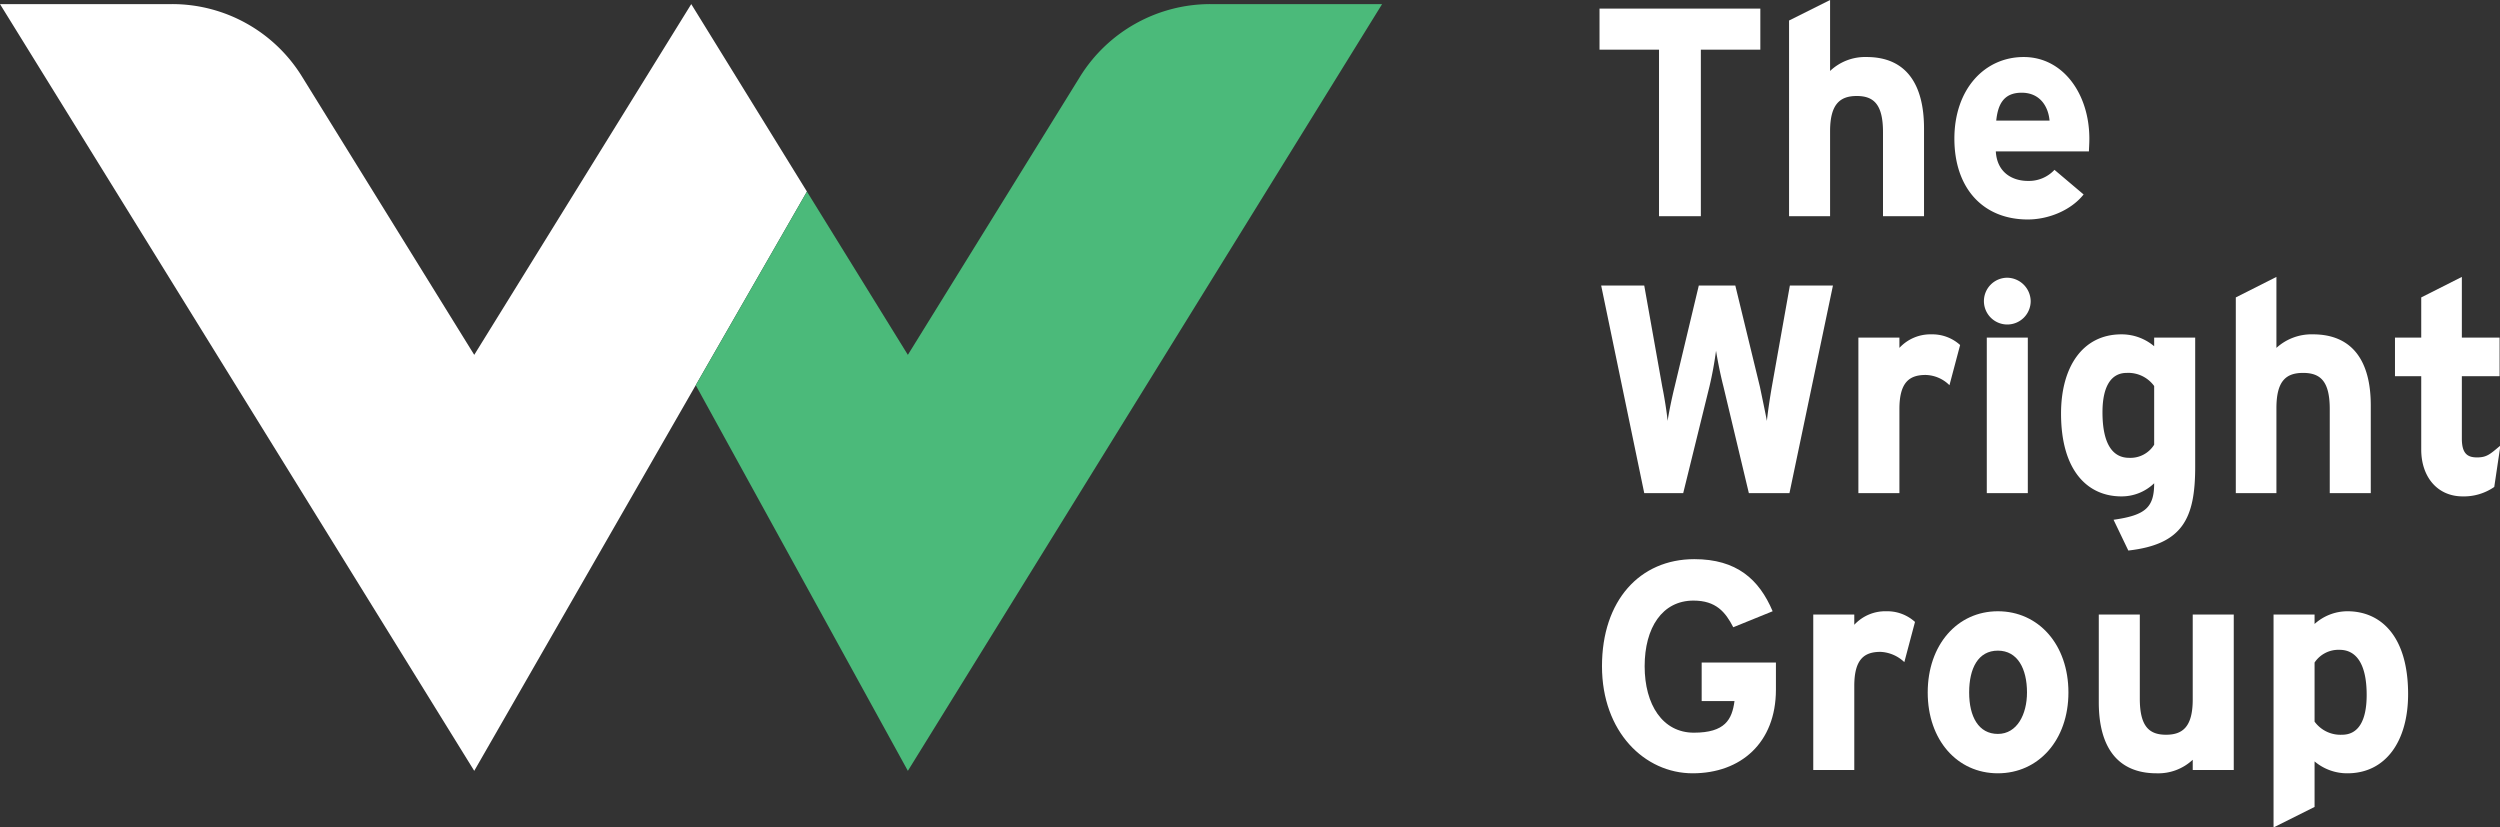
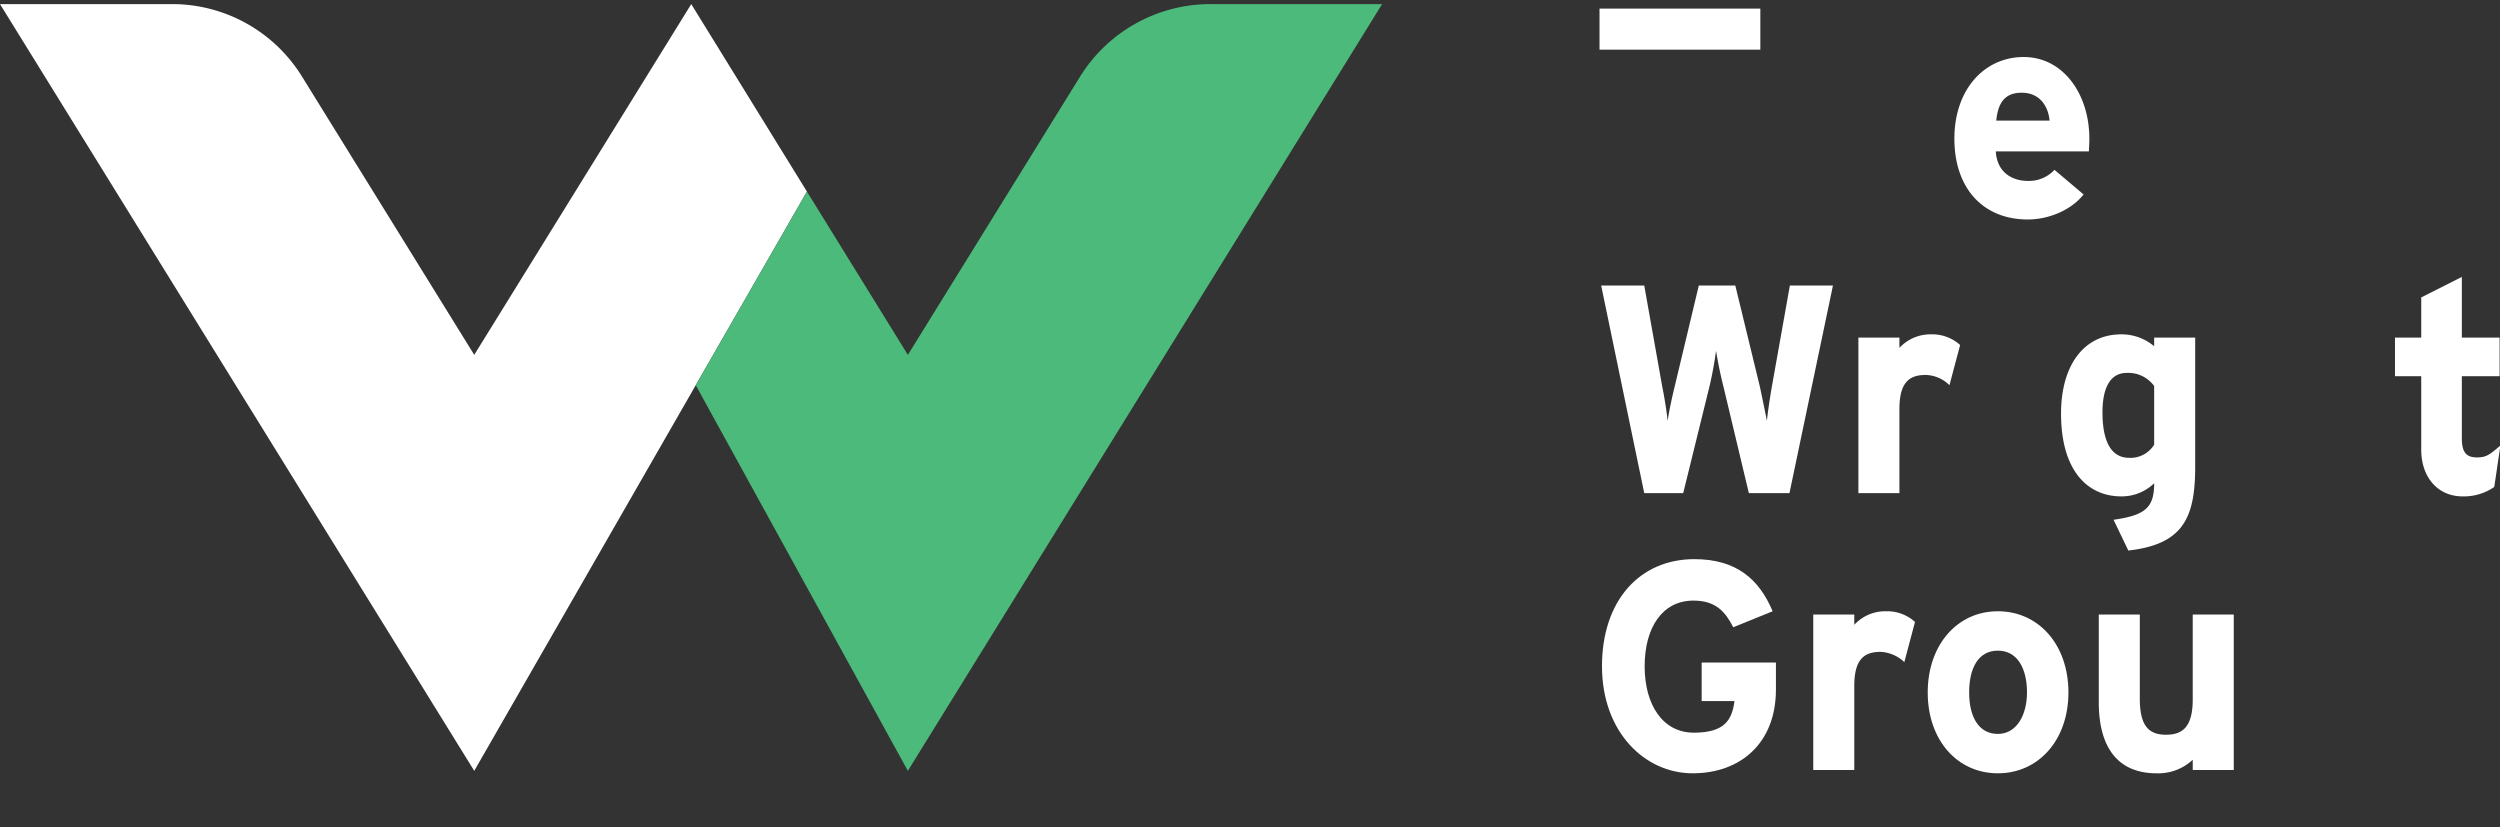
<svg xmlns="http://www.w3.org/2000/svg" id="Layer_1" data-name="Layer 1" viewBox="0 0 609.4 201.7">
  <rect x="0" y="0" width="609.4" height="201.7" fill="#333333" stroke="none" />
  <defs>
    <style>.cls-1{fill:#ffffff;}.cls-2{fill:#4bba7a;}</style>
  </defs>
  <path class="cls-1" d="M312.9,243.5l-28.2-45.7-52.9,85.5-41.9-67.7a37.2,37.2,0,0,0-31.8-17.8H116.2L231.8,384.7Z" transform="translate(-116.2 -196.8)" />
  <path class="cls-2" d="M285.8,290.7l51.7,94L453.1,197.8H411.3a37.4,37.4,0,0,0-31.9,17.8l-41.9,67.7-24.6-39.8Z" transform="translate(-116.2 -196.8)" />
-   <path class="cls-1" d="M545.3,208.9H530.8v40.6H520.6V208.9H506.1v-10h39.2Z" transform="translate(-116.2 -196.8)" />
-   <path class="cls-1" d="M585.2,249.5h-10V229c0-6.8-2.3-8.8-6.4-8.8s-6.5,2-6.5,8.6v20.7h-10V201.8l10-5v17.3a12.4,12.4,0,0,1,8.9-3.4c9.7,0,14,6.7,14,17.4Z" transform="translate(-116.2 -196.8)" />
+   <path class="cls-1" d="M545.3,208.9H530.8H520.6V208.9H506.1v-10h39.2Z" transform="translate(-116.2 -196.8)" />
  <path class="cls-1" d="M625.5,230.6c0,1.4-.1,2.4-.1,3.1H602.7c.3,5.3,4.2,7.2,7.8,7.2a8.5,8.5,0,0,0,6.5-2.7l7.1,6c-3.1,3.9-8.6,6.1-13.6,6.1-11,0-17.9-7.7-17.9-19.7s7.3-19.9,16.9-19.9S625.5,219.7,625.5,230.6Zm-9.7-4.4c-.3-3.4-2.3-6.8-6.8-6.8s-5.8,3-6.2,6.8Z" transform="translate(-116.2 -196.8)" />
  <path class="cls-1" d="M563,266.4,552.4,317h-9.9l-6.2-26c-.8-3.1-1.5-6.8-1.8-8.7a88.3,88.3,0,0,1-1.6,8.7l-6.4,26H517l-10.5-50.6H517l4.4,24.7c.5,2.4,1.1,6.2,1.3,8.3.3-2.1,1.1-5.9,1.7-8.3l5.9-24.7h8.9l6,24.7c.5,2.4,1.3,6.2,1.7,8.3.2-2.1.8-6,1.2-8.3l4.4-24.7Z" transform="translate(-116.2 -196.8)" />
  <path class="cls-1" d="M594,280.9l-2.6,9.8a8.5,8.5,0,0,0-5.8-2.5c-3.9,0-6.4,1.7-6.4,8.3V317h-10V279.1h10v2.5a10.3,10.3,0,0,1,7.8-3.3A10.1,10.1,0,0,1,594,280.9Z" transform="translate(-116.2 -196.8)" />
-   <path class="cls-1" d="M611.2,270.2a5.7,5.7,0,1,1-5.7-5.7A5.8,5.8,0,0,1,611.2,270.2Zm-.7,46.8h-10V279.1h10Z" transform="translate(-116.2 -196.8)" />
  <path class="cls-1" d="M651.3,310.6c0,12.5-3,18.9-16.3,20.4l-3.6-7.5c7.8-1.1,9.9-3,9.9-8.9a11.4,11.4,0,0,1-8,3.2c-8.1,0-14.7-6.1-14.7-20.2,0-11.4,5.3-19.3,14.7-19.3a12.3,12.3,0,0,1,8,2.9v-2.1h10Zm-10-5.4V290.9a7.8,7.8,0,0,0-6.7-3.2c-3.8,0-5.9,3.3-5.9,9.6,0,7.9,2.6,11.1,6.5,11.1A6.8,6.8,0,0,0,641.3,305.2Z" transform="translate(-116.2 -196.8)" />
-   <path class="cls-1" d="M694.1,317h-10V296.5c0-6.8-2.3-8.8-6.5-8.8s-6.5,2-6.5,8.6V317h-9.9V269.3l9.9-5v17.3a12.7,12.7,0,0,1,8.9-3.3c9.7,0,14.1,6.6,14.1,17.3Z" transform="translate(-116.2 -196.8)" />
  <path class="cls-1" d="M725.7,305.4l-1.5,10.1a13,13,0,0,1-7.7,2.3c-6.2,0-10.1-4.8-10.1-11.4V288.5H700v-9.4h6.4v-9.8l9.9-5v14.8h9.2v9.4h-9.2v15.2c0,3.6,1.3,4.6,3.7,4.6S723.2,307.5,725.7,305.4Z" transform="translate(-116.2 -196.8)" />
  <path class="cls-1" d="M549.1,364.9c0,13-8.6,20.4-20.3,20.4s-22.1-10.1-22.1-26.1,9.2-26.1,22.5-26.1c10.3,0,15.8,4.9,19.1,12.7l-9.6,3.9c-1.9-3.7-4.2-6.5-9.7-6.5-7.6,0-11.9,6.6-11.9,16s4.4,16.2,12,16.2,9.3-3.2,9.9-7.7h-8v-9.4h18.1Z" transform="translate(-116.2 -196.8)" />
  <path class="cls-1" d="M583,348.4l-2.6,9.8a9,9,0,0,0-5.8-2.5c-3.9,0-6.4,1.7-6.4,8.3v20.5h-10V346.6h10v2.5a10.3,10.3,0,0,1,7.8-3.3A10.1,10.1,0,0,1,583,348.4Z" transform="translate(-116.2 -196.8)" />
  <path class="cls-1" d="M620.4,365.6c0,11.6-7.3,19.7-17.2,19.7s-17.1-8.1-17.1-19.7,7.2-19.8,17.1-19.8S620.4,353.9,620.4,365.6Zm-10.1,0c0-5.8-2.3-10.2-7.1-10.2s-7,4.3-7,10.2,2.3,10.1,7,10.1S610.3,370.9,610.3,365.6Z" transform="translate(-116.2 -196.8)" />
  <path class="cls-1" d="M660.7,384.5h-10V382a12.3,12.3,0,0,1-8.8,3.3c-9.7,0-14.1-6.6-14.1-17.3V346.6h10v20.5c0,6.8,2.3,8.8,6.4,8.8s6.5-2,6.5-8.6V346.6h10Z" transform="translate(-116.2 -196.8)" />
-   <path class="cls-1" d="M703.2,366c0,11.4-5.4,19.3-14.8,19.3a12.3,12.3,0,0,1-8-2.9v11.1l-10,5V346.6h10v2.3a12,12,0,0,1,8-3.1C696.5,345.8,703.2,351.8,703.2,366Zm-10.1.2c0-7.8-2.7-11-6.6-11a7,7,0,0,0-6.1,3.1v14.4a7.8,7.8,0,0,0,6.7,3.2C691,375.9,693.1,372.6,693.1,366.2Z" transform="translate(-116.2 -196.8)" />
</svg>